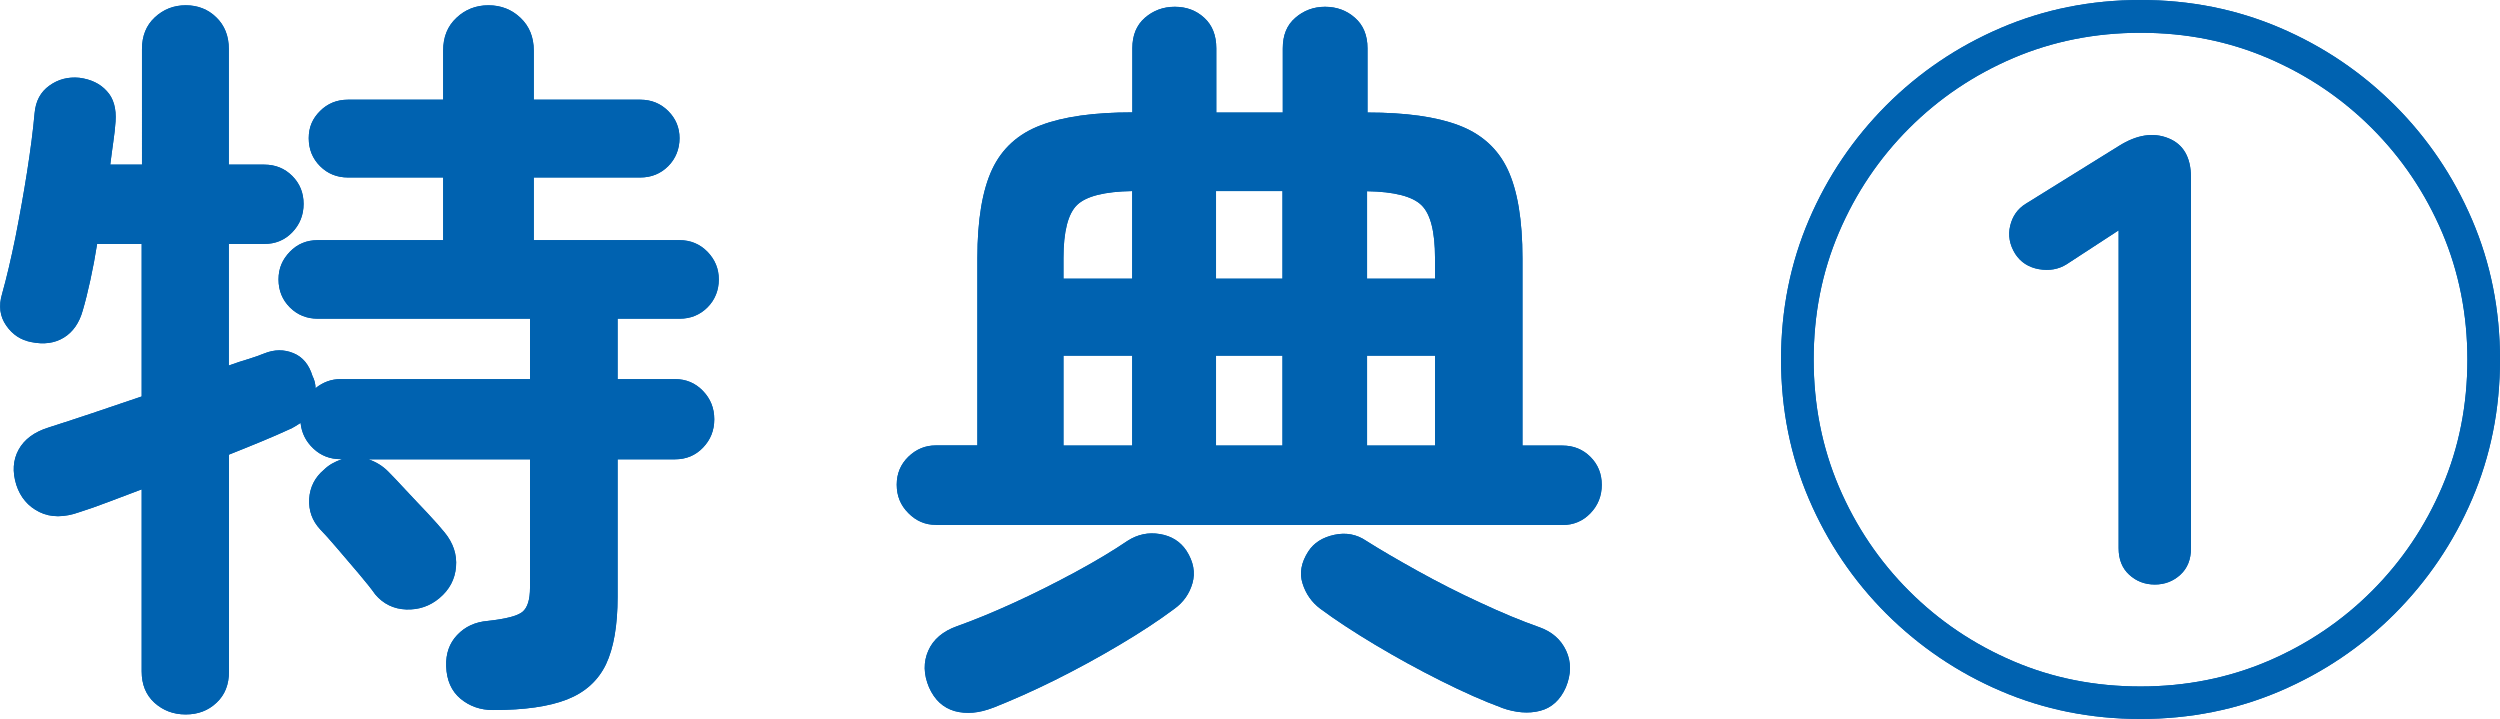
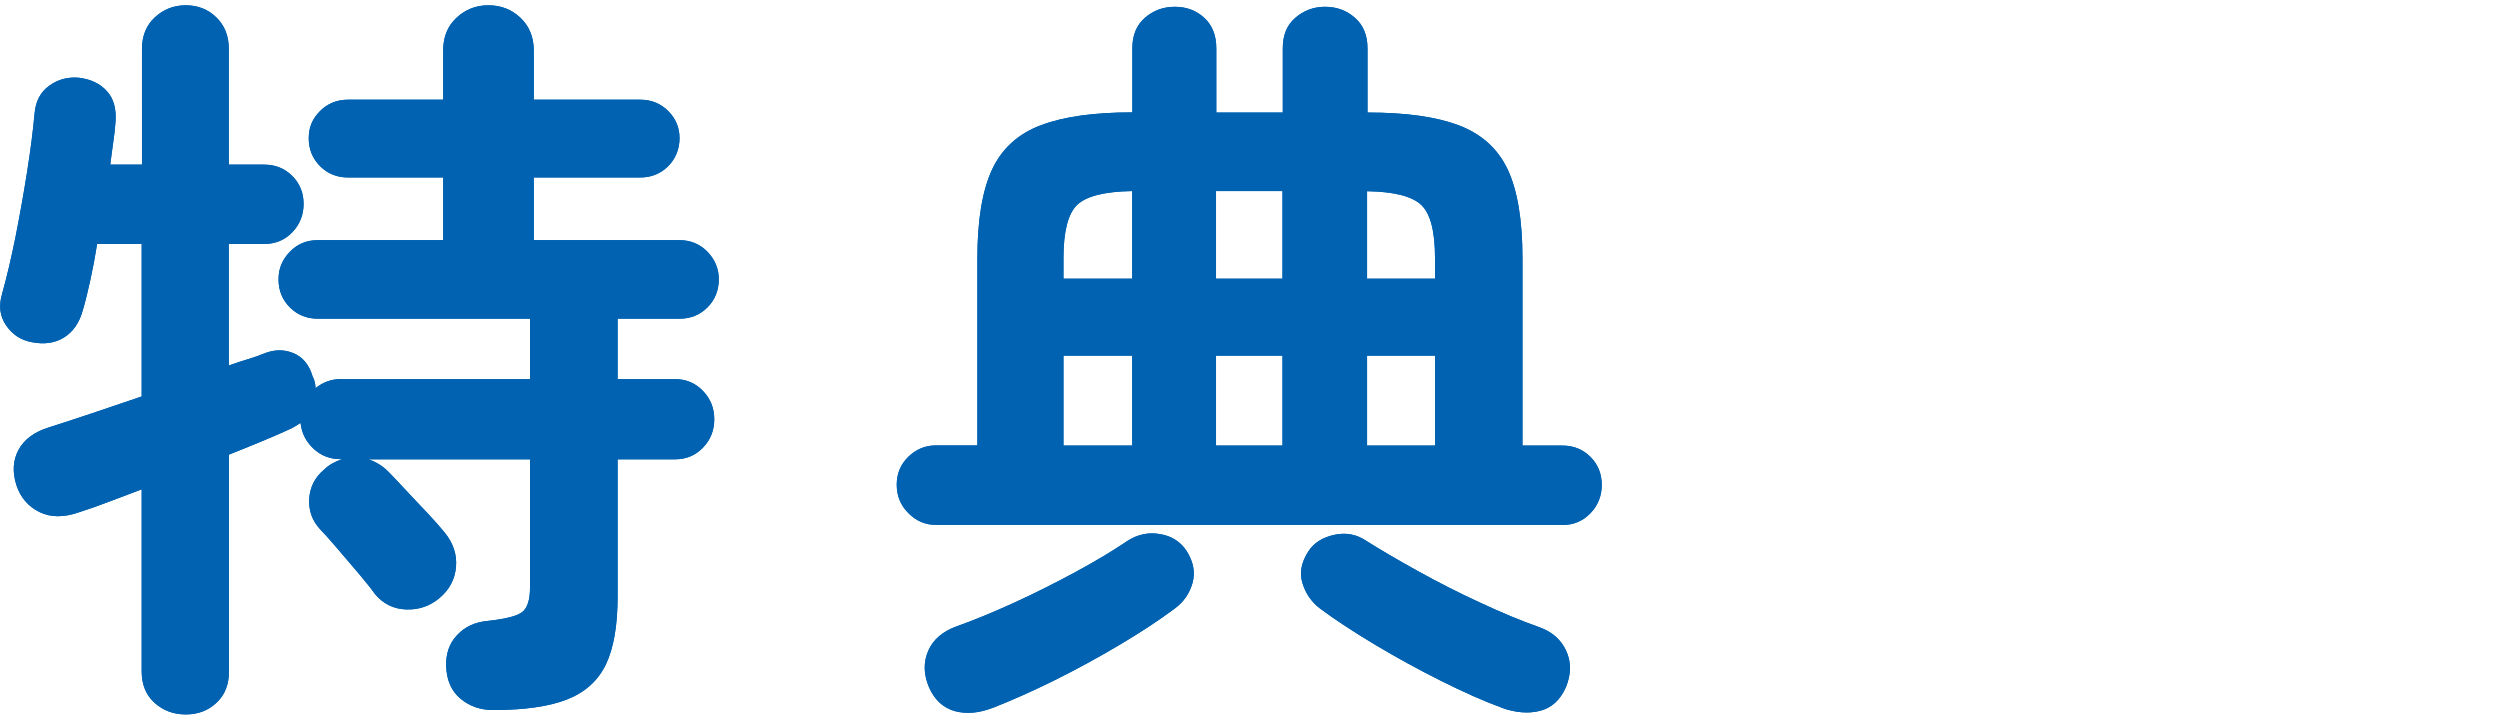
<svg xmlns="http://www.w3.org/2000/svg" id="_レイヤー_2" data-name="レイヤー 2" viewBox="0 0 165.52 47.6">
  <defs>
    <style>
      .cls-1 {
        fill: #0062b0;
      }
    </style>
  </defs>
  <g id="_レイヤー_5" data-name="レイヤー 5">
    <g>
      <g>
        <path class="cls-1" d="m12.28,47.3c-.8,0-1.48-.26-2.05-.77-.57-.52-.85-1.21-.85-2.08v-12.05c-.8.3-1.55.58-2.25.85-.7.27-1.32.48-1.85.65-1.03.37-1.92.37-2.67,0-.75-.37-1.26-.97-1.53-1.8-.27-.87-.22-1.64.15-2.32.37-.68,1.03-1.18,2-1.48,1.67-.53,3.72-1.22,6.15-2.05v-10.1h-2.95c-.13.83-.28,1.63-.45,2.4-.17.77-.33,1.43-.5,2-.23.83-.65,1.43-1.25,1.8-.6.37-1.32.47-2.15.3-.7-.13-1.26-.5-1.67-1.1-.42-.6-.51-1.3-.27-2.1.3-1.07.59-2.31.88-3.73.28-1.42.54-2.86.77-4.32.23-1.47.4-2.77.5-3.9.07-.8.39-1.41.98-1.83.58-.42,1.24-.59,1.98-.52.77.1,1.38.39,1.82.88.45.48.64,1.16.58,2.02-.03.43-.08.88-.15,1.35-.07.47-.13.97-.2,1.5h2.1V3.25c0-.87.28-1.57.85-2.1.57-.53,1.25-.8,2.05-.8s1.48.27,2.02.8c.55.53.83,1.23.83,2.1v7.65h2.35c.73,0,1.35.25,1.85.75s.75,1.12.75,1.85-.25,1.36-.75,1.88c-.5.52-1.12.77-1.85.77h-2.35v8.05c.47-.17.89-.31,1.27-.42.38-.12.74-.24,1.08-.38.67-.27,1.31-.27,1.92-.02.62.25,1.04.76,1.27,1.52.07.13.12.27.15.4.03.13.05.27.05.4.5-.4,1.05-.6,1.65-.6h12.55v-4h-14.05c-.73,0-1.35-.25-1.85-.75s-.75-1.12-.75-1.85.25-1.31.75-1.83c.5-.52,1.12-.77,1.85-.77h8.3v-4.15h-6.3c-.73,0-1.35-.25-1.85-.75s-.75-1.12-.75-1.85.25-1.3.75-1.8,1.12-.75,1.85-.75h6.3v-3.25c0-.9.29-1.62.88-2.17.58-.55,1.29-.83,2.12-.83s1.54.28,2.12.83c.58.55.88,1.27.88,2.17v3.25h7.05c.73,0,1.35.25,1.85.75s.75,1.1.75,1.8-.25,1.35-.75,1.85-1.12.75-1.85.75h-7.05v4.15h9.65c.73,0,1.35.26,1.85.77.5.52.75,1.12.75,1.83s-.25,1.35-.75,1.85-1.12.75-1.85.75h-4.1v4h3.8c.73,0,1.35.26,1.85.78.5.52.75,1.14.75,1.88s-.25,1.36-.75,1.88c-.5.52-1.12.77-1.85.77h-3.8v9.1c0,1.9-.26,3.39-.77,4.47-.52,1.08-1.38,1.86-2.58,2.33-1.2.47-2.83.7-4.9.7-.83,0-1.55-.25-2.15-.75-.6-.5-.92-1.22-.95-2.15-.03-.83.21-1.52.73-2.07.52-.55,1.19-.86,2.02-.93,1.2-.13,1.97-.33,2.3-.6.33-.27.5-.8.5-1.6v-8.5h-10.7c.5.17.93.43,1.3.8.27.27.64.66,1.12,1.18.48.52.98,1.04,1.48,1.57.5.53.88.97,1.15,1.3.57.7.82,1.46.75,2.27-.07.82-.43,1.51-1.1,2.07-.63.53-1.37.78-2.2.75-.83-.03-1.52-.37-2.05-1-.23-.33-.59-.78-1.07-1.35-.48-.57-.97-1.13-1.45-1.7-.48-.57-.86-.98-1.12-1.25-.53-.57-.77-1.24-.73-2.02.05-.78.38-1.43.98-1.93.3-.3.7-.53,1.2-.7h-.1c-.7,0-1.3-.23-1.8-.7-.5-.47-.78-1.03-.85-1.7-.1.07-.22.14-.35.22-.13.08-.28.16-.45.23-.5.23-1.09.49-1.77.77-.68.28-1.41.58-2.17.88v14.35c0,.87-.27,1.56-.83,2.08-.55.52-1.23.77-2.02.77Z" />
        <path class="cls-1" d="m61.96,34.75c-.7,0-1.31-.26-1.82-.78-.52-.52-.77-1.14-.77-1.88s.26-1.35.77-1.85c.52-.5,1.12-.75,1.82-.75h2.75v-12.4c0-2.53.33-4.49.98-5.88.65-1.38,1.73-2.36,3.23-2.92,1.5-.57,3.52-.85,6.05-.85V3.2c0-.87.28-1.54.83-2.02.55-.48,1.21-.73,1.98-.73s1.42.24,1.95.73c.53.48.8,1.16.8,2.02v4.25h4.4V3.2c0-.87.27-1.54.83-2.02.55-.48,1.21-.73,1.97-.73s1.43.24,1.98.73c.55.48.83,1.16.83,2.02v4.25c2.53,0,4.55.28,6.05.85,1.5.57,2.58,1.54,3.23,2.92.65,1.38.98,3.34.98,5.88v12.4h2.65c.73,0,1.35.25,1.85.75s.75,1.12.75,1.85-.25,1.36-.75,1.88c-.5.52-1.12.78-1.85.78h-41.45Zm3.8,12.1c-.93.37-1.78.44-2.55.23-.77-.22-1.33-.74-1.7-1.57-.37-.87-.38-1.68-.05-2.43.33-.75.97-1.29,1.9-1.62,1.13-.4,2.39-.92,3.77-1.55,1.38-.63,2.75-1.32,4.1-2.05,1.35-.73,2.49-1.42,3.42-2.05.67-.43,1.38-.58,2.15-.45.77.13,1.35.5,1.75,1.1.47.73.6,1.45.4,2.15-.2.7-.6,1.27-1.2,1.7-1.03.77-2.25,1.57-3.65,2.4-1.4.83-2.83,1.61-4.28,2.33-1.45.72-2.81,1.32-4.07,1.82Zm4.65-28.4h4.55v-5.8c-1.83.03-3.05.34-3.65.92-.6.58-.9,1.76-.9,3.52v1.35Zm0,11.05h4.55v-5.95h-4.55v5.95Zm10.1-11.05h4.4v-5.8h-4.4v5.8Zm0,11.05h4.4v-5.95h-4.4v5.95Zm18.9,17.35c-1.17-.43-2.5-1.02-4-1.77s-2.96-1.55-4.38-2.4c-1.42-.85-2.62-1.64-3.62-2.38-.57-.43-.96-.99-1.17-1.67-.22-.68-.09-1.39.38-2.12.37-.57.94-.93,1.72-1.1.78-.17,1.49-.03,2.12.4.9.57,2.03,1.23,3.38,1.98,1.35.75,2.74,1.46,4.18,2.12,1.43.67,2.72,1.2,3.85,1.6.87.3,1.47.82,1.82,1.57s.34,1.56-.02,2.43c-.37.83-.93,1.35-1.7,1.55-.77.2-1.62.13-2.55-.2Zm-8.9-28.4h4.5v-1.35c0-1.77-.3-2.94-.9-3.52-.6-.58-1.8-.89-3.6-.92v5.8Zm0,11.05h4.5v-5.95h-4.5v5.95Z" />
-         <path class="cls-1" d="m141.72,47.6c-3.3,0-6.38-.62-9.25-1.85-2.87-1.23-5.39-2.94-7.58-5.12-2.18-2.18-3.89-4.71-5.12-7.58-1.23-2.87-1.85-5.95-1.85-9.25s.62-6.38,1.85-9.25c1.23-2.87,2.94-5.39,5.12-7.58,2.18-2.18,4.71-3.89,7.58-5.12,2.87-1.23,5.95-1.85,9.25-1.85s6.38.62,9.25,1.85c2.87,1.23,5.39,2.94,7.58,5.12,2.18,2.18,3.89,4.71,5.12,7.58,1.23,2.87,1.85,5.95,1.85,9.25s-.62,6.38-1.85,9.25c-1.23,2.87-2.94,5.39-5.12,7.58-2.18,2.18-4.71,3.89-7.58,5.12-2.87,1.23-5.95,1.85-9.25,1.85Zm0-2.15c3,0,5.81-.56,8.42-1.67,2.62-1.12,4.92-2.67,6.9-4.65,1.98-1.98,3.53-4.28,4.65-6.9,1.12-2.62,1.67-5.42,1.67-8.42s-.56-5.81-1.67-8.42c-1.12-2.62-2.67-4.92-4.65-6.9-1.98-1.98-4.28-3.53-6.9-4.65-2.62-1.12-5.42-1.67-8.42-1.67s-5.81.56-8.42,1.67c-2.62,1.12-4.92,2.67-6.9,4.65-1.98,1.98-3.53,4.28-4.65,6.9-1.12,2.62-1.67,5.42-1.67,8.42s.56,5.81,1.67,8.42c1.12,2.62,2.67,4.92,4.65,6.9,1.98,1.98,4.28,3.53,6.9,4.65,2.62,1.12,5.42,1.67,8.42,1.67Zm.95-6.75c-.67,0-1.23-.22-1.7-.65-.47-.43-.7-1.02-.7-1.75V15.25l-3.45,2.25c-.53.33-1.14.44-1.83.32-.68-.12-1.21-.46-1.57-1.02-.37-.6-.48-1.22-.33-1.85.15-.63.49-1.12,1.02-1.45l6.2-3.85c1.17-.73,2.25-.9,3.25-.5s1.5,1.27,1.5,2.6v24.55c0,.73-.23,1.32-.7,1.75-.47.43-1.03.65-1.7.65Z" />
      </g>
      <g>
        <path class="cls-1" d="m12.28,47.3c-.8,0-1.48-.26-2.05-.77-.57-.52-.85-1.21-.85-2.08v-12.05c-.8.3-1.55.58-2.25.85-.7.27-1.32.48-1.85.65-1.03.37-1.92.37-2.67,0-.75-.37-1.26-.97-1.53-1.8-.27-.87-.22-1.64.15-2.32.37-.68,1.03-1.18,2-1.48,1.67-.53,3.72-1.22,6.15-2.05v-10.1h-2.95c-.13.83-.28,1.63-.45,2.4-.17.77-.33,1.43-.5,2-.23.83-.65,1.43-1.25,1.8-.6.37-1.32.47-2.15.3-.7-.13-1.26-.5-1.67-1.1-.42-.6-.51-1.3-.27-2.1.3-1.07.59-2.31.88-3.73.28-1.42.54-2.86.77-4.32.23-1.47.4-2.77.5-3.9.07-.8.39-1.41.98-1.83.58-.42,1.24-.59,1.98-.52.77.1,1.38.39,1.82.88.45.48.64,1.16.58,2.02-.03.43-.08.88-.15,1.35-.07.47-.13.97-.2,1.5h2.1V3.25c0-.87.28-1.57.85-2.1.57-.53,1.25-.8,2.05-.8s1.48.27,2.02.8c.55.53.83,1.23.83,2.1v7.65h2.35c.73,0,1.35.25,1.85.75s.75,1.12.75,1.85-.25,1.36-.75,1.88c-.5.52-1.12.77-1.85.77h-2.35v8.05c.47-.17.89-.31,1.27-.42.38-.12.74-.24,1.08-.38.67-.27,1.31-.27,1.92-.02.62.25,1.04.76,1.27,1.52.07.13.12.27.15.4.03.13.05.27.05.4.5-.4,1.05-.6,1.65-.6h12.55v-4h-14.05c-.73,0-1.35-.25-1.85-.75s-.75-1.12-.75-1.85.25-1.31.75-1.83c.5-.52,1.12-.77,1.85-.77h8.3v-4.15h-6.3c-.73,0-1.35-.25-1.85-.75s-.75-1.12-.75-1.85.25-1.3.75-1.8,1.12-.75,1.85-.75h6.3v-3.25c0-.9.29-1.62.88-2.17.58-.55,1.29-.83,2.12-.83s1.54.28,2.12.83c.58.55.88,1.27.88,2.17v3.25h7.05c.73,0,1.35.25,1.85.75s.75,1.1.75,1.8-.25,1.35-.75,1.85-1.12.75-1.85.75h-7.05v4.15h9.65c.73,0,1.35.26,1.85.77.5.52.75,1.12.75,1.83s-.25,1.35-.75,1.85-1.12.75-1.85.75h-4.1v4h3.8c.73,0,1.35.26,1.85.78.5.52.75,1.14.75,1.88s-.25,1.36-.75,1.88c-.5.52-1.12.77-1.85.77h-3.8v9.1c0,1.9-.26,3.39-.77,4.47-.52,1.08-1.38,1.86-2.58,2.33-1.2.47-2.83.7-4.9.7-.83,0-1.55-.25-2.15-.75-.6-.5-.92-1.22-.95-2.15-.03-.83.21-1.52.73-2.07.52-.55,1.19-.86,2.02-.93,1.2-.13,1.97-.33,2.3-.6.33-.27.5-.8.5-1.6v-8.5h-10.7c.5.17.93.43,1.3.8.27.27.64.66,1.12,1.18.48.52.98,1.04,1.48,1.57.5.53.88.97,1.15,1.3.57.7.82,1.46.75,2.27-.07.82-.43,1.51-1.1,2.07-.63.53-1.37.78-2.2.75-.83-.03-1.52-.37-2.05-1-.23-.33-.59-.78-1.07-1.35-.48-.57-.97-1.13-1.45-1.7-.48-.57-.86-.98-1.12-1.25-.53-.57-.77-1.24-.73-2.02.05-.78.38-1.43.98-1.93.3-.3.7-.53,1.2-.7h-.1c-.7,0-1.3-.23-1.8-.7-.5-.47-.78-1.03-.85-1.7-.1.07-.22.14-.35.22-.13.08-.28.16-.45.23-.5.23-1.09.49-1.77.77-.68.28-1.41.58-2.17.88v14.35c0,.87-.27,1.56-.83,2.08-.55.52-1.23.77-2.02.77Z" />
        <path class="cls-1" d="m61.96,34.75c-.7,0-1.31-.26-1.82-.78-.52-.52-.77-1.14-.77-1.88s.26-1.35.77-1.85c.52-.5,1.12-.75,1.82-.75h2.75v-12.4c0-2.53.33-4.49.98-5.88.65-1.38,1.73-2.36,3.23-2.92,1.5-.57,3.52-.85,6.05-.85V3.2c0-.87.28-1.54.83-2.02.55-.48,1.21-.73,1.98-.73s1.42.24,1.95.73c.53.48.8,1.16.8,2.02v4.25h4.4V3.2c0-.87.27-1.54.83-2.02.55-.48,1.21-.73,1.97-.73s1.43.24,1.98.73c.55.48.83,1.16.83,2.02v4.25c2.53,0,4.55.28,6.05.85,1.5.57,2.58,1.54,3.23,2.92.65,1.38.98,3.34.98,5.88v12.4h2.65c.73,0,1.35.25,1.85.75s.75,1.12.75,1.85-.25,1.36-.75,1.88c-.5.52-1.12.78-1.85.78h-41.45Zm3.8,12.1c-.93.37-1.78.44-2.55.23-.77-.22-1.33-.74-1.7-1.57-.37-.87-.38-1.68-.05-2.43.33-.75.97-1.29,1.9-1.62,1.13-.4,2.39-.92,3.77-1.55,1.38-.63,2.75-1.32,4.1-2.05,1.35-.73,2.49-1.42,3.42-2.05.67-.43,1.38-.58,2.15-.45.77.13,1.35.5,1.75,1.1.47.73.6,1.45.4,2.15-.2.7-.6,1.27-1.2,1.7-1.03.77-2.25,1.57-3.65,2.4-1.4.83-2.83,1.61-4.28,2.33-1.45.72-2.81,1.32-4.07,1.82Zm4.65-28.4h4.55v-5.8c-1.83.03-3.05.34-3.65.92-.6.58-.9,1.76-.9,3.52v1.35Zm0,11.05h4.55v-5.95h-4.55v5.95Zm10.1-11.05h4.4v-5.8h-4.4v5.8Zm0,11.05h4.4v-5.95h-4.4v5.95Zm18.9,17.35c-1.17-.43-2.5-1.02-4-1.77s-2.96-1.55-4.38-2.4c-1.42-.85-2.62-1.64-3.62-2.38-.57-.43-.96-.99-1.17-1.67-.22-.68-.09-1.39.38-2.12.37-.57.94-.93,1.72-1.1.78-.17,1.49-.03,2.12.4.9.57,2.03,1.23,3.38,1.98,1.35.75,2.74,1.46,4.18,2.12,1.43.67,2.72,1.2,3.85,1.6.87.3,1.47.82,1.82,1.57s.34,1.56-.02,2.43c-.37.83-.93,1.35-1.7,1.55-.77.2-1.62.13-2.55-.2Zm-8.9-28.4h4.5v-1.35c0-1.77-.3-2.94-.9-3.52-.6-.58-1.8-.89-3.6-.92v5.8Zm0,11.05h4.5v-5.95h-4.5v5.95Z" />
-         <path class="cls-1" d="m141.72,47.6c-3.3,0-6.38-.62-9.25-1.85-2.87-1.23-5.39-2.94-7.58-5.12-2.18-2.18-3.89-4.71-5.12-7.58-1.23-2.87-1.85-5.95-1.85-9.25s.62-6.38,1.85-9.25c1.23-2.87,2.94-5.39,5.12-7.58,2.18-2.18,4.71-3.89,7.58-5.12,2.87-1.23,5.95-1.85,9.25-1.85s6.38.62,9.25,1.85c2.87,1.23,5.39,2.94,7.58,5.12,2.18,2.18,3.89,4.71,5.12,7.58,1.23,2.87,1.85,5.95,1.85,9.25s-.62,6.38-1.85,9.25c-1.23,2.87-2.94,5.39-5.12,7.58-2.18,2.18-4.71,3.89-7.58,5.12-2.87,1.23-5.95,1.85-9.25,1.85Zm0-2.15c3,0,5.81-.56,8.42-1.67,2.62-1.12,4.92-2.67,6.9-4.65,1.98-1.98,3.53-4.28,4.65-6.9,1.12-2.62,1.67-5.42,1.67-8.42s-.56-5.81-1.67-8.42c-1.12-2.62-2.67-4.92-4.65-6.9-1.98-1.98-4.28-3.53-6.9-4.65-2.62-1.12-5.42-1.67-8.42-1.67s-5.81.56-8.42,1.67c-2.62,1.12-4.92,2.67-6.9,4.65-1.98,1.98-3.53,4.28-4.65,6.9-1.12,2.62-1.67,5.42-1.67,8.42s.56,5.81,1.67,8.42c1.12,2.62,2.67,4.92,4.65,6.9,1.98,1.98,4.28,3.53,6.9,4.65,2.62,1.12,5.42,1.67,8.42,1.67Zm.95-6.75c-.67,0-1.23-.22-1.7-.65-.47-.43-.7-1.02-.7-1.75V15.25l-3.45,2.25c-.53.33-1.14.44-1.83.32-.68-.12-1.21-.46-1.57-1.02-.37-.6-.48-1.22-.33-1.85.15-.63.49-1.12,1.02-1.45l6.2-3.85c1.17-.73,2.25-.9,3.25-.5s1.5,1.27,1.5,2.6v24.55c0,.73-.23,1.32-.7,1.75-.47.43-1.03.65-1.7.65Z" />
      </g>
    </g>
  </g>
</svg>